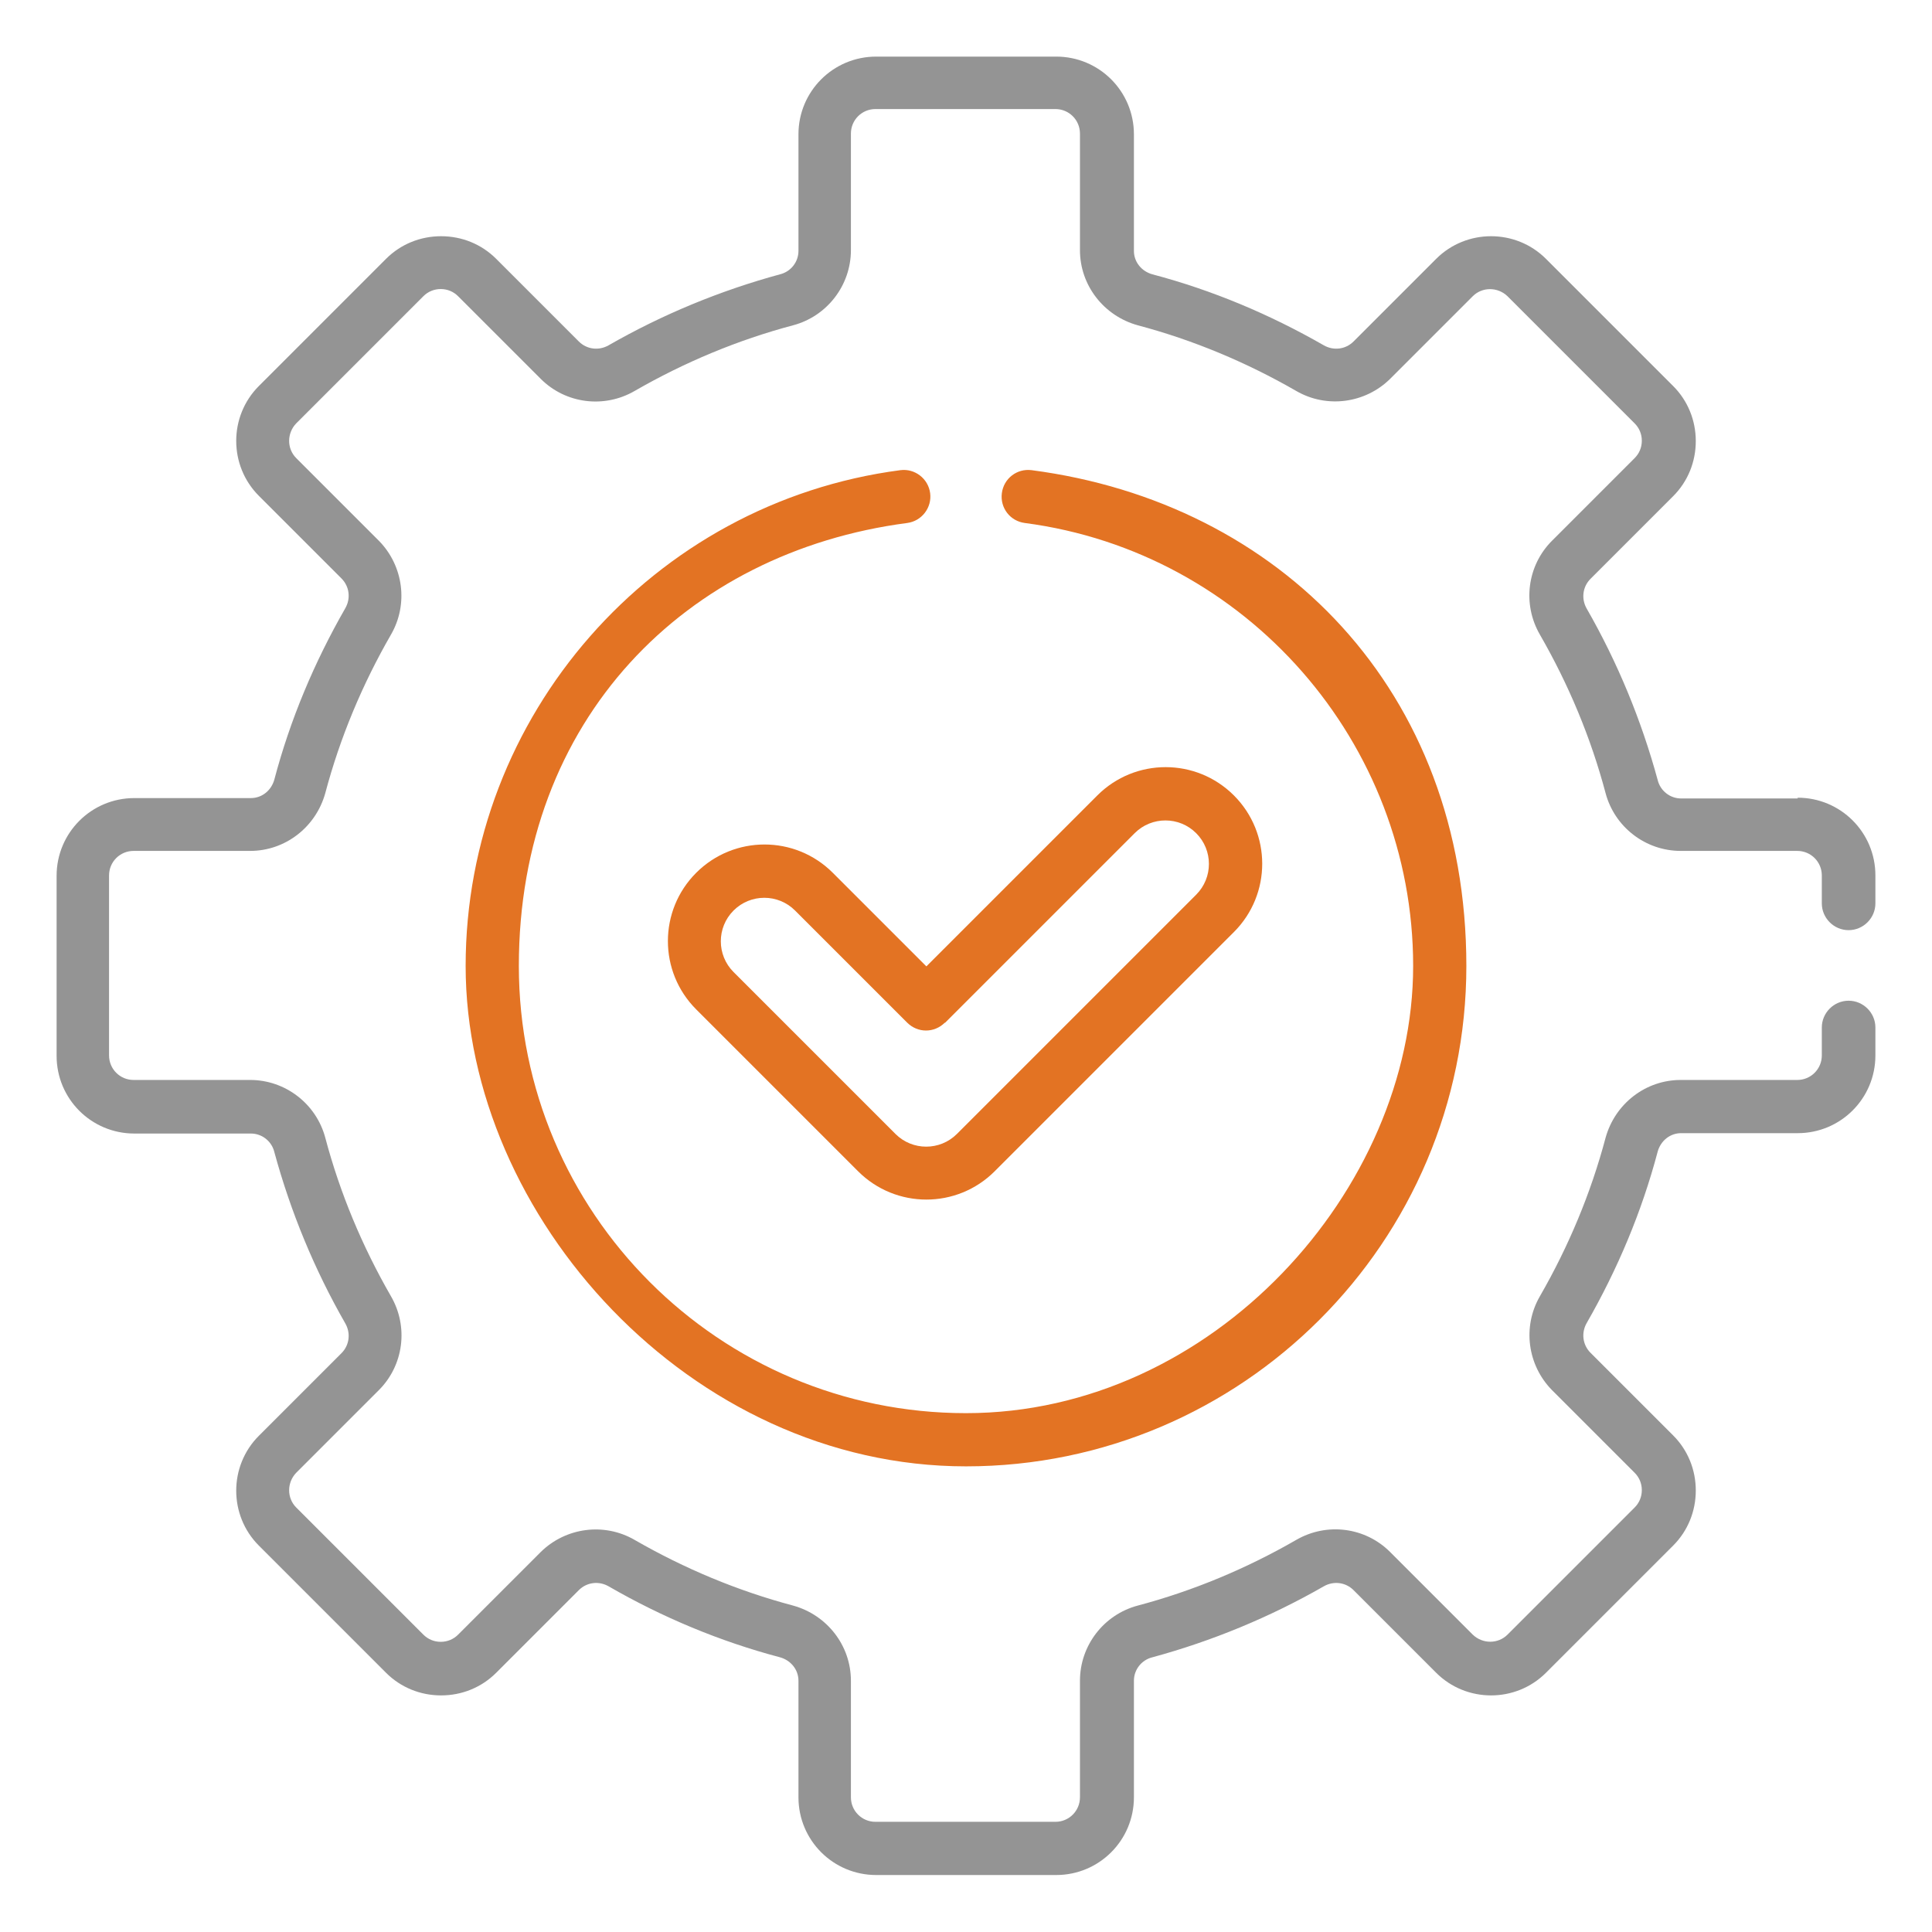
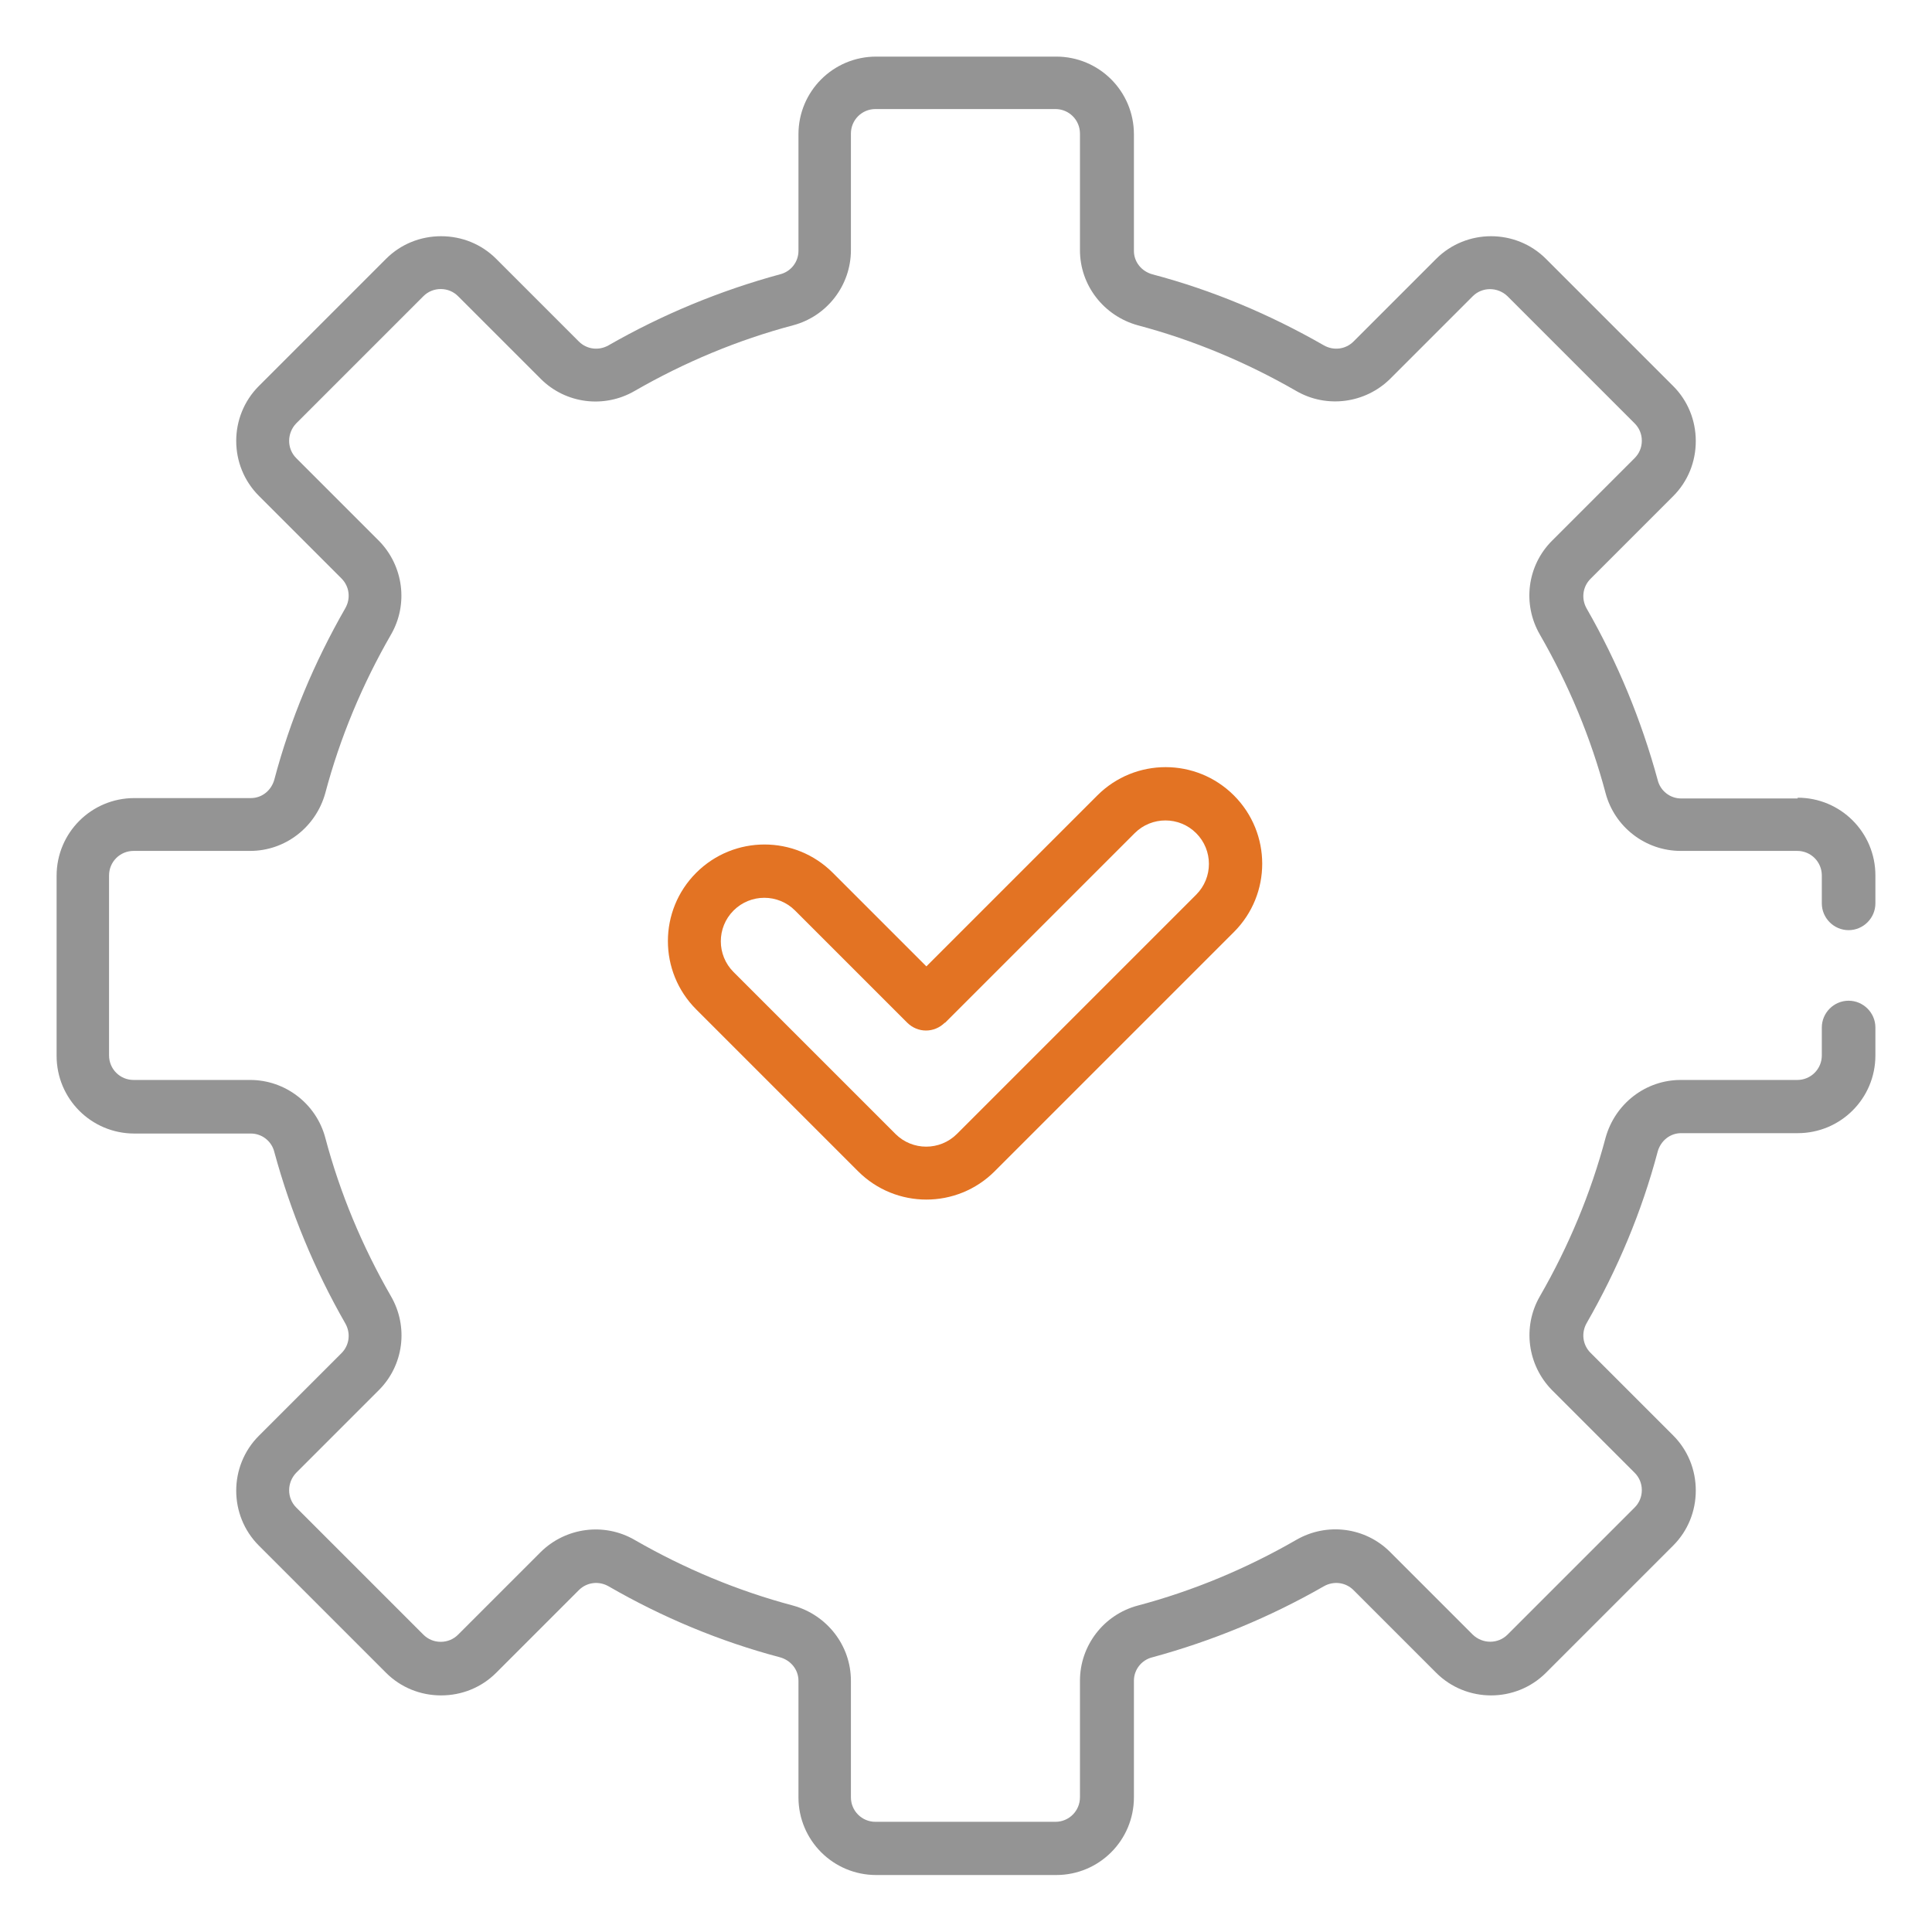
<svg xmlns="http://www.w3.org/2000/svg" id="Layer_1" version="1.1" viewBox="0 0 512 512">
  <defs>
    <style>
      .st0 {
        fill: #949494;
      }

      .st1 {
        fill: #e37323;
      }
    </style>
  </defs>
  <g>
-     <path class="st0" d="M-97.9,275.5h-11c-8.8,0-16,7.2-16,16v21.4c0,16.3,11.6,30,26.9,33.2v16c0,1.1-.9,2-2,2h-54.1c-3.5-29.6-28.7-52.6-59.2-52.6s-34.6,8.3-45.6,21.2v-201.8h94.9c4,0,7.6,2.2,9.6,5.6l40.4,72.8c10.5,18.9,16,40.3,16,61.9v4.3h0ZM-101.6,202.5l-40.4-72.8c-4.4-7.9-12.8-12.8-21.8-12.8h-94.9v-19.5c0-8.8-7.2-16-16-16h-259.5c-3.9,0-7,3.1-7,7s3.1,7,7,7h259.5c1.1,0,2,.9,2,2v214h-261.5c-3.9,0-7,3.1-7,7v43.6c0,8.8,7.2,16,16,16h13.5c3.5,29.5,28.7,52.6,59.2,52.6s55.7-23,59.2-52.6h121.1c3.5,29.5,28.7,52.6,59.2,52.6s55.7-23,59.2-52.6h54.1c8.8,0,16-7.2,16-16v-90.8c0-24-6.1-47.7-17.8-68.7h-.1ZM-527.2,362v-36.6h36.3c-11.3,9.5-19,23.1-20.8,38.6h-13.5c-1.1,0-2-.9-2-2ZM-452.5,416.6c-25.1,0-45.6-20.4-45.6-45.6s20.5-45.6,45.6-45.6,45.6,20.4,45.6,45.6-20.4,45.6-45.6,45.6h0ZM-272.7,364h-120.6c-1.8-15.4-9.5-29-20.8-38.6h141.5v38.6h-.1ZM-213.1,416.6c-25.1,0-45.6-20.4-45.6-45.6s20.4-45.6,45.6-45.6,45.6,20.4,45.6,45.6-20.5,45.6-45.6,45.6ZM-97.9,331.5c-7.5-2.8-12.9-10.1-12.9-18.6v-21.4c0-1.1.9-2,2-2h11v42h0ZM-213.1,393.7c-12.5,0-22.7-10.2-22.7-22.7s10.2-22.7,22.7-22.7,22.7,10.2,22.7,22.7-10.2,22.7-22.7,22.7ZM-213.1,362.3c-4.8,0-8.7,3.9-8.7,8.7s3.9,8.7,8.7,8.7,8.7-3.9,8.7-8.7-3.9-8.7-8.7-8.7ZM-452.5,393.7c-12.5,0-22.7-10.2-22.7-22.7s10.2-22.7,22.7-22.7,22.7,10.2,22.7,22.7-10.2,22.7-22.7,22.7ZM-452.5,362.3c-4.8,0-8.7,3.9-8.7,8.7s3.9,8.7,8.7,8.7,8.7-3.9,8.7-8.7-3.9-8.7-8.7-8.7ZM-128.8,250.9c-1.2,0-2.4-.1-3.6-.4l-105.4-24.1c-7.3-1.7-12.4-8.1-12.4-15.6v-55.6c0-8.8,7.2-16,16-16h62.5c5.8,0,11.2,3.2,14,8.2l36.5,65.9c2.8,5.1,5.3,10.5,7.4,16.1,2,5.5.9,11.6-2.9,16-3.1,3.5-7.5,5.5-12,5.5h0ZM-234.3,153.3c-1.1,0-2,.9-2,2v55.6c0,.9.6,1.7,1.5,1.9l105.4,24.1c1,.2,1.7-.3,2-.6.3-.4.7-1,.4-1.9-1.8-4.9-4-9.6-6.5-14.2l-36.5-65.9c-.3-.6-1-1-1.7-1h-62.6Z" />
-     <path class="st1" d="M-387.1,115.4c-48.6,0-88,39.5-88,88s39.5,88,88,88,88-39.5,88-88-39.5-88-88-88h0ZM-387.1,277.5c-40.8,0-74-33.2-74-74s33.2-74,74-74,74,33.2,74,74-33.2,74-74,74h0Z" />
    <path class="st1" d="M-347.8,226.1c-1.5,2.6-4.2,4-6.9,4s-2.7-.3-4-1.1l-32.4-18.7c-2.4-1.4-4-4-4-6.9v-41.7c0-4.4,3.6-8,8-8s8,3.6,8,8v37.1l28.4,16.4c3.8,2.2,5.1,7.1,2.9,10.9h0Z" />
    <path class="st0" d="M-511,129.4h-74.2c-3.9,0-7-3.1-7-7s3.1-7,7-7h74.2c3.9,0,7,3.1,7,7s-3.1,7-7,7Z" />
    <path class="st0" d="M-511,183.4h-74.2c-3.9,0-7-3.1-7-7s3.1-7,7-7h74.2c3.9,0,7,3.1,7,7s-3.1,7-7,7Z" />
    <path class="st0" d="M-511,237.4h-74.2c-3.9,0-7-3.1-7-7s3.1-7,7-7h74.2c3.9,0,7,3.1,7,7s-3.1,7-7,7Z" />
-     <path class="st0" d="M-511,291.5h-74.2c-3.9,0-7-3.1-7-7s3.1-7,7-7h74.2c3.9,0,7,3.1,7,7s-3.1,7-7,7Z" />
  </g>
  <path class="st1" d="M184.5,231.3c-10,10-10,26.2,0,36.2l42.9,42.9c10,10,26.2,10,36.2,0l63.4-63.4c10-10,10-26.2,0-36.2-10-10-26.2-10-36.2,0l-45.3,45.3-24.8-24.8c-10-10-26.2-10-36.2,0h0ZM250.4,271.1l50.3-50.3c4.5-4.5,11.8-4.5,16.3,0,4.5,4.5,4.5,11.8,0,16.3l-63.4,63.4c-4.5,4.5-11.8,4.5-16.3,0l-42.9-42.9c-4.5-4.5-4.5-11.8,0-16.3,4.5-4.5,11.8-4.5,16.3,0l29.7,29.7c2.8,2.8,7.2,2.8,10,0h0Z" />
  <path class="st0" d="M476.4,211.6h-30.9c-2.9,0-5.5-2-6.2-4.9-4.3-15.8-10.6-31.1-18.8-45.4-1.5-2.6-1.1-5.8,1-7.9l21.9-21.9c3.9-3.9,6-9.1,6-14.6s-2.1-10.7-6-14.6l-33.7-33.7c-8-8-21.1-8-29.1,0l-21.9,21.9c-2.1,2.1-5.3,2.5-7.9,1-14.3-8.2-29.5-14.6-45.4-18.8-2.9-.8-4.9-3.3-4.9-6.2v-30.9c0-11.4-9.2-20.6-20.6-20.6h-47.7c-11.4,0-20.6,9.2-20.6,20.6v30.9c0,2.9-2,5.5-4.9,6.2-15.8,4.3-31.1,10.6-45.4,18.8-2.6,1.5-5.8,1.1-7.9-1l-21.9-21.9c-3.9-3.9-9.1-6-14.6-6s-10.7,2.1-14.6,6l-33.7,33.7c-8,8-8,21.1,0,29.1l21.9,21.9c2.1,2.1,2.5,5.3,1,7.9-8.2,14.3-14.6,29.5-18.8,45.4-.8,2.9-3.3,4.9-6.2,4.9h-30.9c-11.4,0-20.6,9.2-20.6,20.6v47.7c0,11.4,9.2,20.6,20.6,20.6h30.9c2.9,0,5.5,2,6.2,4.9,4.3,15.8,10.6,31.1,18.8,45.4,1.5,2.6,1.1,5.8-1,7.9l-21.9,21.9c-8,8-8,21.1,0,29.1l33.7,33.7c3.9,3.9,9.1,6,14.6,6s10.7-2.1,14.6-6l21.9-21.9c2.1-2.1,5.3-2.5,7.9-1,14.2,8.2,29.5,14.6,45.4,18.8,2.9.8,4.9,3.3,4.9,6.2v30.9c0,11.4,9.2,20.6,20.6,20.6h47.7c11.4,0,20.6-9.2,20.6-20.6v-30.9c0-2.9,2-5.5,4.9-6.2,15.8-4.3,31.1-10.6,45.4-18.8,2.6-1.5,5.8-1.1,7.9,1l21.9,21.9c8,8,21.1,8,29.1,0l33.7-33.7c3.9-3.9,6-9.1,6-14.6s-2.1-10.7-6-14.6l-21.9-21.9c-2.1-2.1-2.5-5.3-1-7.9,8.2-14.3,14.6-29.5,18.8-45.4.8-2.9,3.3-4.9,6.2-4.9h30.9c11.4,0,20.6-9.2,20.6-20.6v-7.4c0-3.9-3.2-7.1-7.1-7.1s-7.1,3.2-7.1,7.1v7.4c0,3.6-2.9,6.5-6.5,6.5h-30.9c-9.3,0-17.4,6.3-19.9,15.3-3.9,14.7-9.8,28.8-17.4,42-4.7,8.1-3.3,18.3,3.2,24.9l21.9,21.9c1.2,1.2,1.9,2.8,1.9,4.6s-.7,3.4-1.9,4.6l-33.7,33.7c-2.5,2.5-6.6,2.5-9.2,0l-21.9-21.9c-6.6-6.6-16.8-7.9-24.9-3.2-13.2,7.6-27.3,13.5-42,17.4-9,2.4-15.3,10.6-15.3,19.9v30.9c0,3.6-2.9,6.5-6.5,6.5h-47.7c-3.6,0-6.5-2.9-6.5-6.5v-30.9c0-9.3-6.3-17.4-15.3-19.9-14.7-3.9-28.8-9.8-42-17.4-8.1-4.7-18.3-3.3-24.9,3.2l-21.9,21.9c-1.2,1.2-2.8,1.9-4.6,1.9s-3.4-.7-4.6-1.9l-33.7-33.7c-2.5-2.5-2.5-6.6,0-9.2l21.9-21.9c6.6-6.6,7.9-16.8,3.2-24.9-7.6-13.2-13.5-27.3-17.4-42-2.4-9-10.6-15.3-19.9-15.3h-30.9c-3.6,0-6.5-2.9-6.5-6.5v-47.7c0-3.6,2.9-6.5,6.5-6.5h30.9c9.3,0,17.4-6.3,19.9-15.3,3.9-14.7,9.8-28.8,17.4-42,4.7-8.1,3.3-18.3-3.2-24.9l-21.9-21.9c-2.5-2.5-2.5-6.6,0-9.2l33.7-33.7c1.2-1.2,2.8-1.9,4.6-1.9s3.4.7,4.6,1.9l21.9,21.9c6.6,6.6,16.8,7.9,24.9,3.2,13.2-7.6,27.3-13.5,42-17.4,9-2.4,15.3-10.6,15.3-19.9v-30.9c0-3.6,2.9-6.5,6.5-6.5h47.7c3.6,0,6.5,2.9,6.5,6.5v30.9c0,9.3,6.3,17.4,15.3,19.9,14.7,3.9,28.8,9.8,42,17.4,8.1,4.7,18.3,3.3,24.9-3.2l21.9-21.9c2.5-2.5,6.6-2.5,9.2,0l33.7,33.7c1.2,1.2,1.9,2.8,1.9,4.6s-.7,3.4-1.9,4.6l-21.9,21.9c-6.6,6.6-7.9,16.8-3.2,24.9,7.6,13.2,13.5,27.3,17.4,42,2.4,9,10.6,15.3,19.9,15.3h30.9c3.6,0,6.5,2.9,6.5,6.5v7.4c0,3.9,3.2,7.1,7.1,7.1s7.1-3.2,7.1-7.1v-7.4c0-11.4-9.2-20.6-20.6-20.6h0Z" />
-   <path class="st1" d="M238.6,124.6c-65.7,8.6-115.2,65.1-115.2,131.4s59.5,132.6,132.6,132.6,132.6-59.5,132.6-132.6-49.5-122.8-115.2-131.4c-3.9-.5-7.4,2.2-7.9,6.1s2.2,7.4,6.1,7.9c58.7,7.7,102.9,58.2,102.9,117.4s-53.1,118.5-118.5,118.5-118.5-53.1-118.5-118.5,44.2-109.7,102.9-117.4c3.9-.5,6.6-4.1,6.1-7.9-.5-3.9-4.1-6.6-7.9-6.1h0Z" />
</svg>